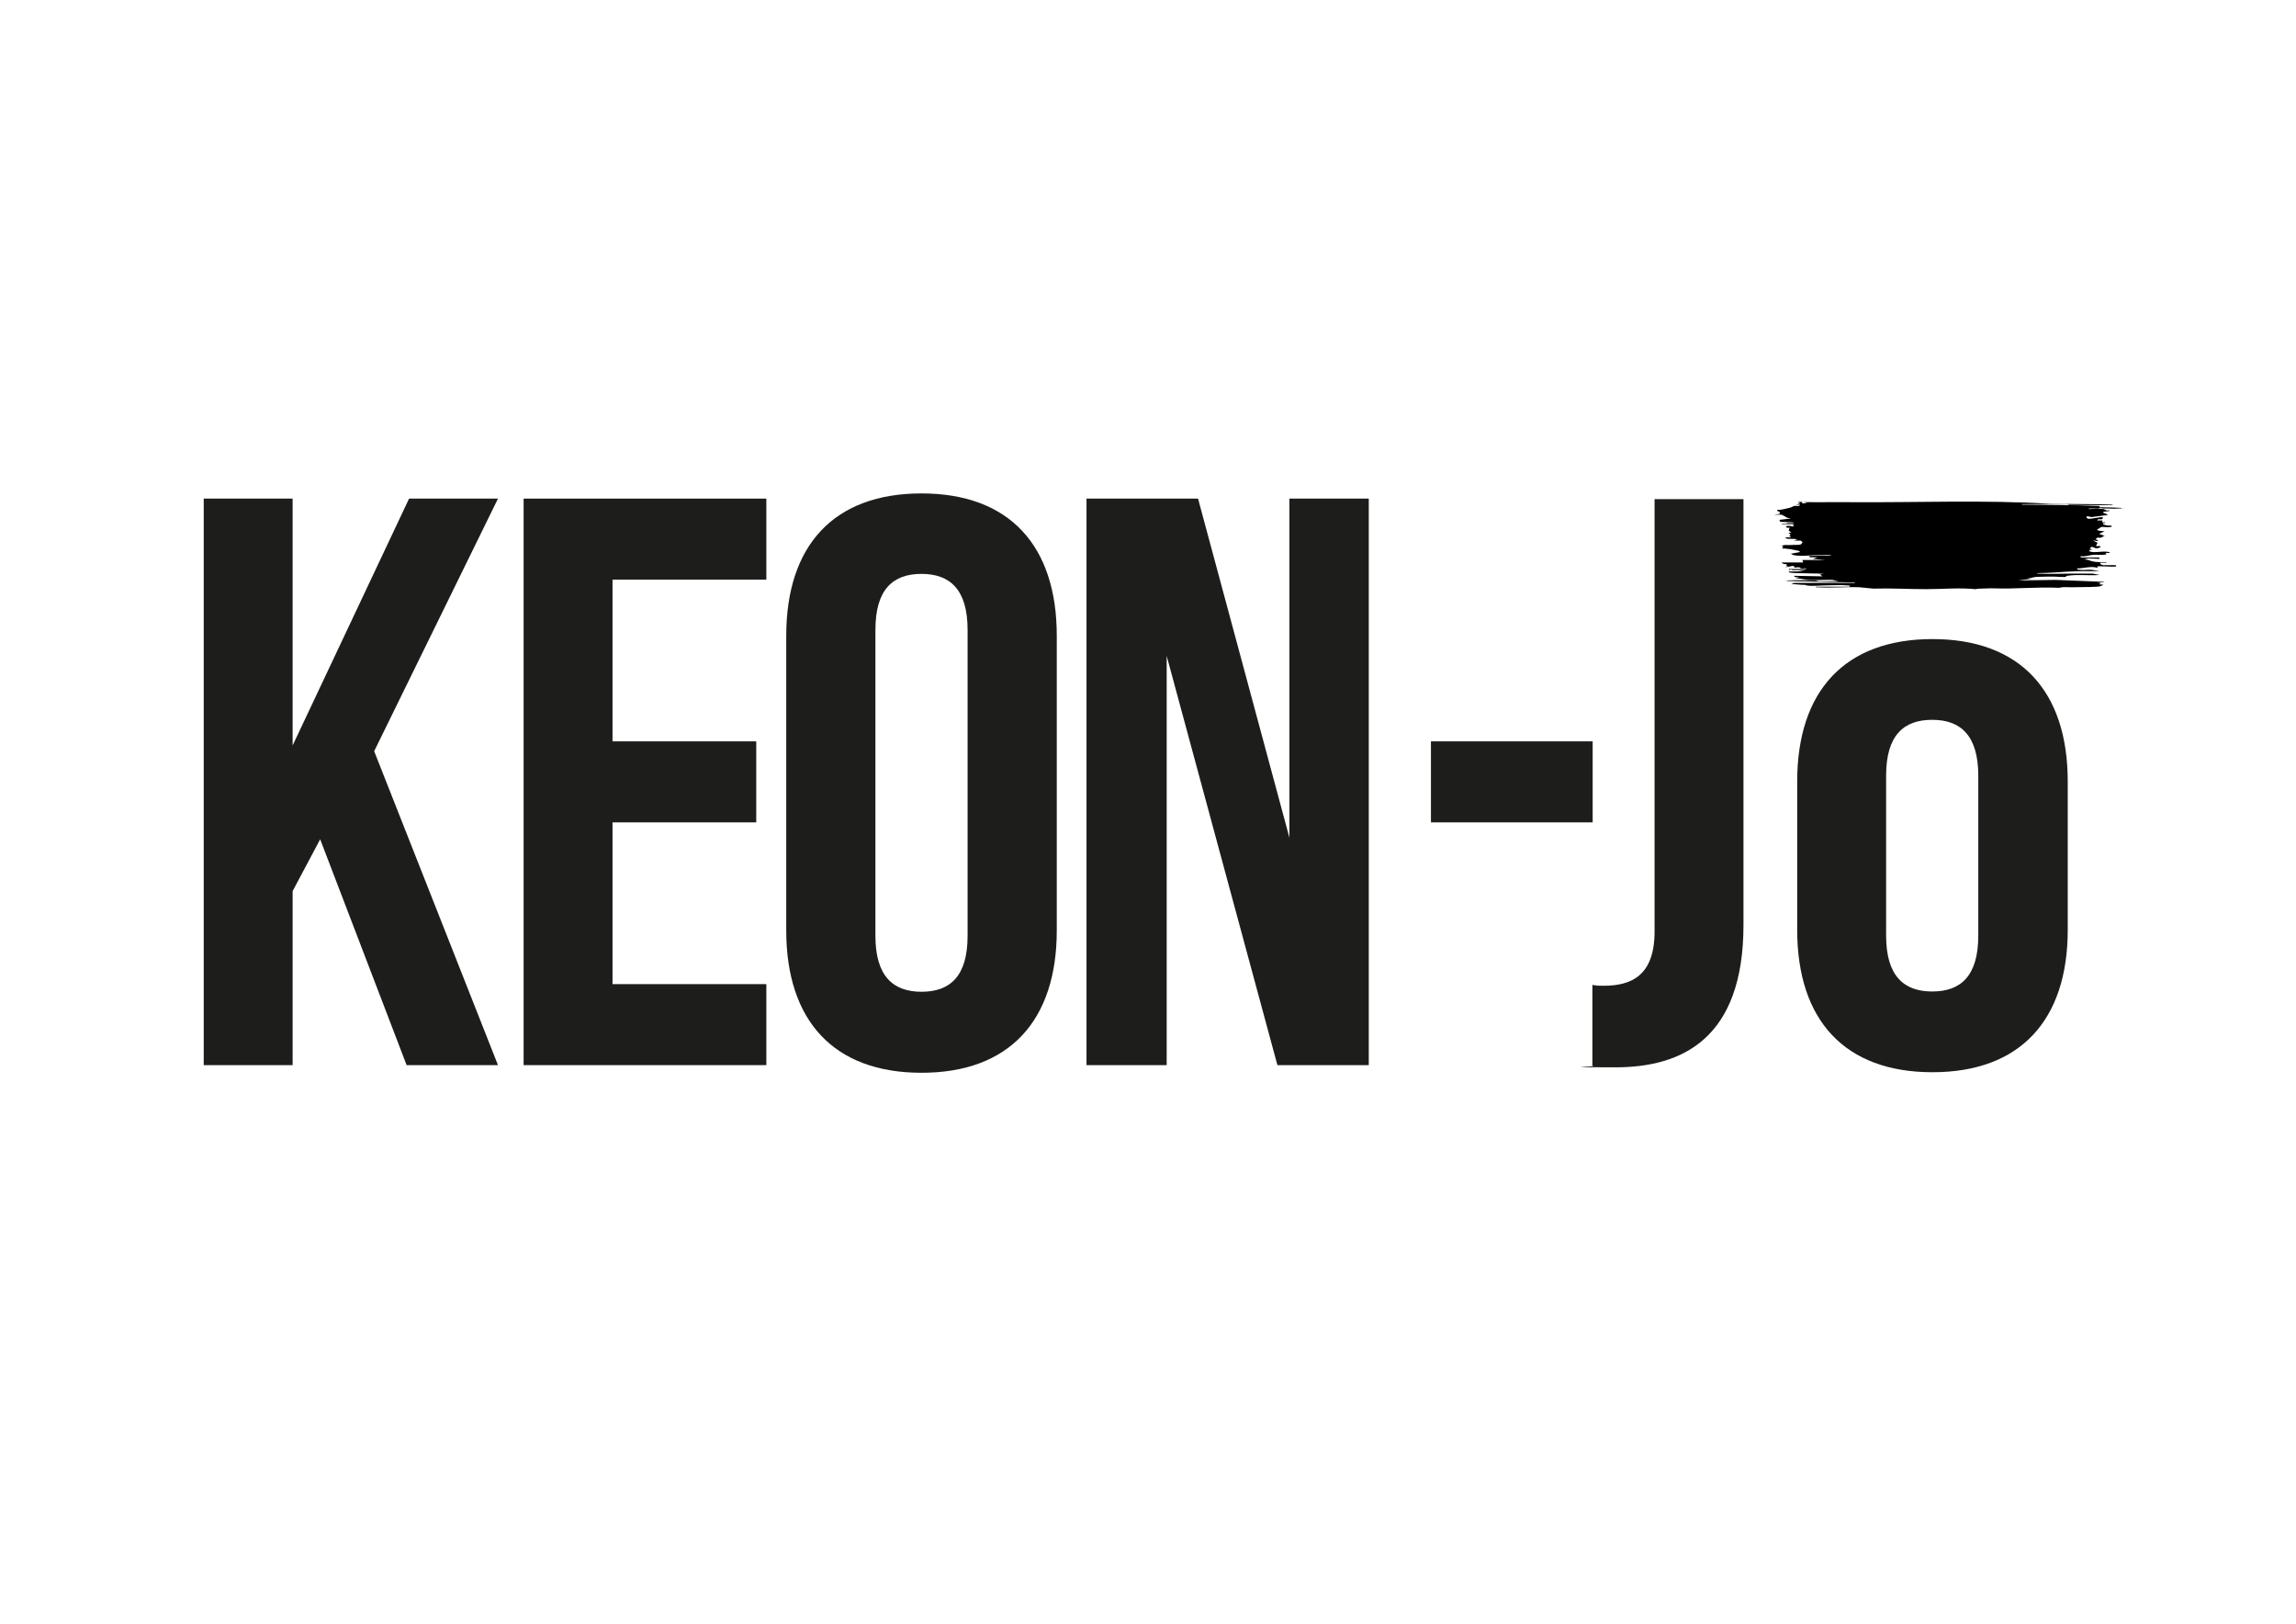
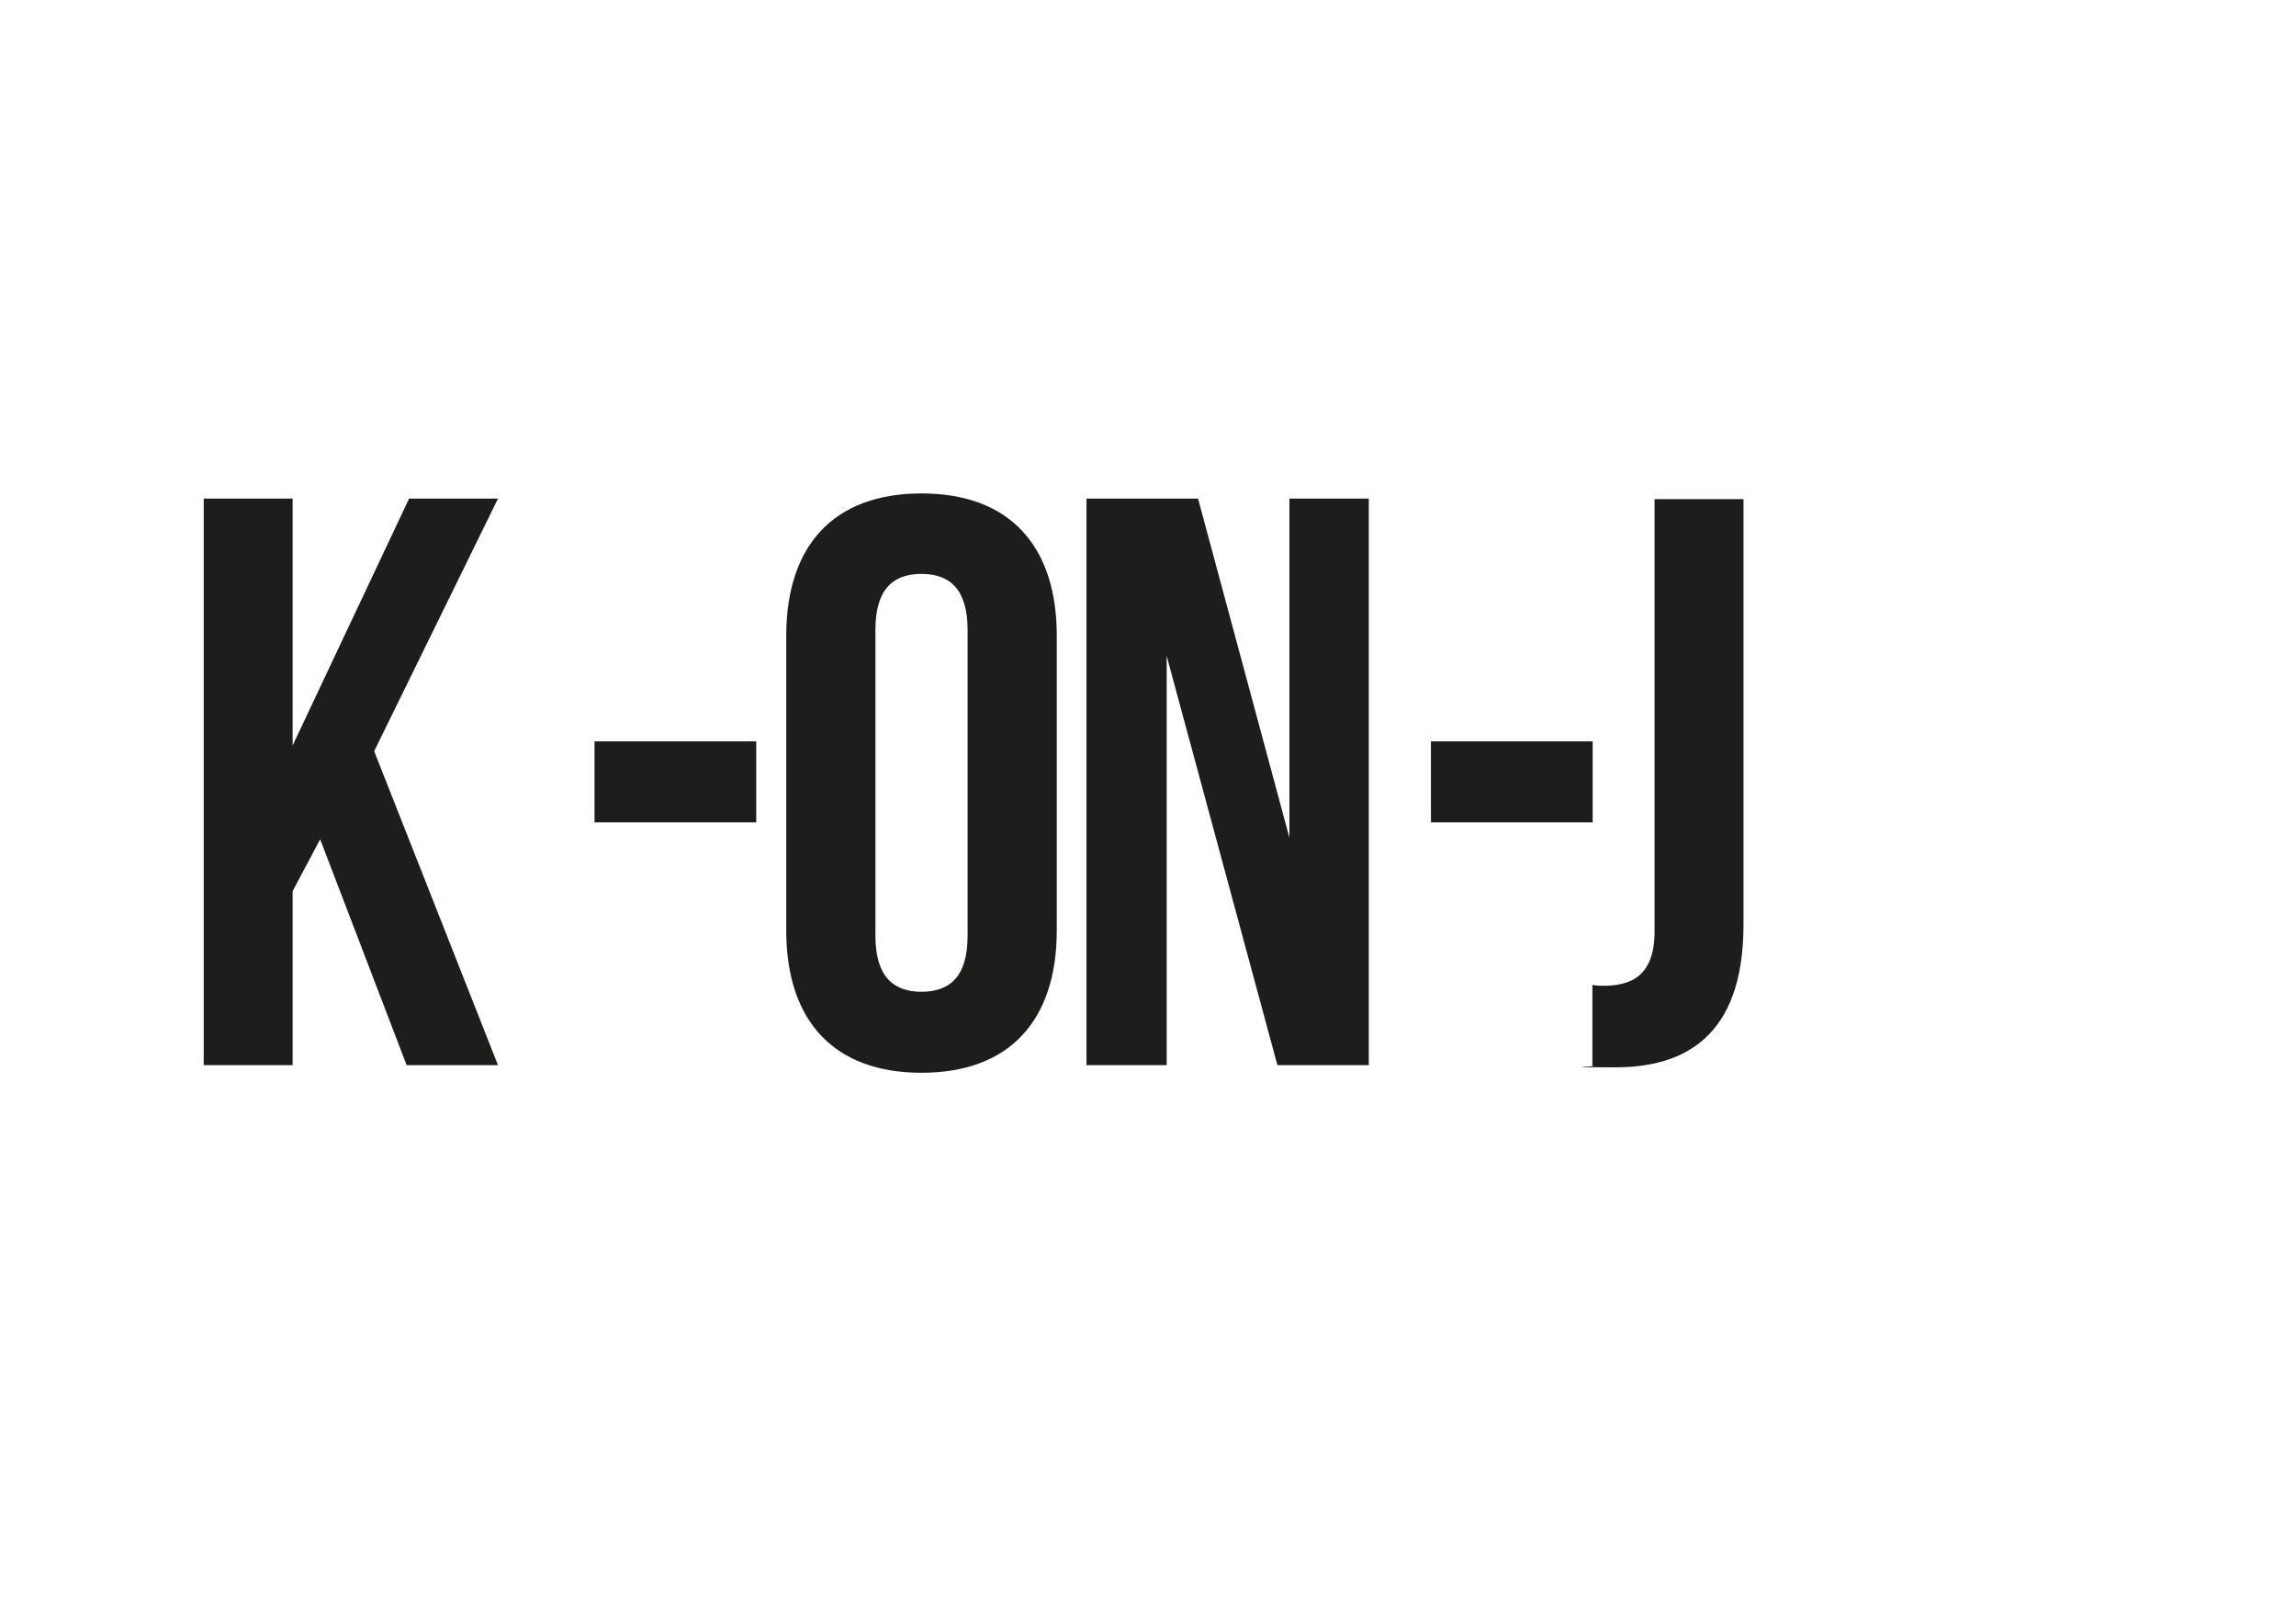
<svg xmlns="http://www.w3.org/2000/svg" viewBox="0 0 841.9 595.3" version="1.1" id="Layer_1">
  <defs>
    <style>
      .st0 {
        fill: #1d1d1b;
      }

      .st1 {
        display: none;
      }
    </style>
  </defs>
  <path d="M117.4,307.7l-10.1,19v63.8h-32.6v-207.7h32.6v90.5l42.7-90.5h32.6l-45.4,92.6,45.4,115.1h-33.5l-31.7-82.8Z" class="st0" />
-   <path d="M224.6,274h44.8v26h-44.8v60.8h56.4v29.7h-89v-207.7h89v29.7h-56.4v61.6Z" class="st0" />
  <path d="M288.3,233.1c0-33.2,17.5-52.2,49.6-52.2s49.6,19,49.6,52.2v108c0,33.2-17.5,52.2-49.6,52.2s-49.6-19-49.6-52.2v-108ZM321,343.1c0,14.8,6.5,20.5,16.9,20.5s16.9-5.6,16.9-20.5v-112.2c0-14.8-6.5-20.5-16.9-20.5s-16.9,5.6-16.9,20.5v112.2Z" class="st0" />
  <path d="M427.8,240.1v150.4h-29.4v-207.7h40.9l33.5,124.3v-124.3h29.1v207.7h-33.5l-40.7-150.4Z" class="st0" />
-   <path d="M524.7,271.8h59.3v29.7h-59.3v-29.7Z" class="st0" />
+   <path d="M524.7,271.8h59.3v29.7h-59.3v-29.7" class="st0" />
  <path d="M218,271.8h59.3v29.7h-59.3v-29.7Z" class="st0" />
  <path d="M584,361.1c1.8.3,2.1.3,4,.3,10.4,0,18.7-3.9,18.7-19.9v-158.5h32.6v156.1c0,41.5-22.3,52.2-46.9,52.2s-5.3-.2-8.5-.6v-29.7Z" class="st0" />
-   <path d="M659,286.5c0-33.2,17.5-52.2,49.6-52.2s49.6,19,49.6,52.2v54.4c0,33.2-17.5,52.2-49.6,52.2s-49.6-19-49.6-52.2v-54.4ZM691.6,343c0,14.8,6.5,20.5,16.9,20.5s16.9-5.6,16.9-20.5v-58.6c0-14.8-6.5-20.5-16.9-20.5s-16.9,5.6-16.9,20.5v58.6Z" class="st0" />
-   <path d="M745.5,211.7c.3,0,.7-.2,1-.2,3.2-.1,5.9-.2,9,0s1.6-.3,2.5-.4c3.9-.6,7.9,0,11.9-.3l-2.5-.5c-2.8,0-5.7,0-8.5,0-3.7,0-7.5.2-11.2,0s-.6.2-.6-.2c2,0,4-.1,6-.2,2.9-.2,5.9-.4,8.8-.5h8s-2.9-.5-2.9-.5c-1.4-.1-3,.2-4.4,0s-.9,0-.9-.5c2.5,0,5-1,7.5-.2l-.2-.5c.3-.3,5.7.2,6.6,0s.3,0,.2-.5h-4.5c-.3,0-1.4-.3-1.2-.9h2.3c0-.4-.4-.2-.6-.2-1.4,0-2.7,0-4.1-.2-1.3-.2-2.6-1.1-4-.7l2-.5,4.2.2c0,0-.2-.5-.2-.5h-6.6s-.3-.3-.2-.5c1.6.3,3.2-.4,4.7-.5,1.6-.1,3.3.2,4.8-.2l-.3-.5h1.5c0-.4-.7-.4-.9-.4-1.8-.3-4.3.4-5.9,0s-.4-.3-.6-.6l1.1-.3-1-.2c.6-1.4,1.5-.2,2.4-.2s1.2-.2,1.6-.6c-.4-.5-1.3,0-1.6-.2-.4-.2.6-.7.3-1.3l-1.3-.6c0-.5,1.6.6,1.6-.3l-.8-.2c.3-1.1,1.2-.5,1.9-.7s.9-.8,1.6-.5l-2.3-.9,2-.9c-.9-.2-2,0-2.8-.6l1.6-1c1-.1,2.3.2,3.3,0s.5-.2.4-.5c-1.1,0-2,0-3-.5-.2-.9.7,0,.8-.7h-1.1s0-.7,0-.7h-1.9c.4-1.1,2,.3,2.1-1.1-.3-.4-4.3.6-5.2.5s-1.2-1-.3-.9,1.2.4,1.8.2l5.5-.7c0-.4-.3-.1-.5-.2s-.1-.4-.2-.4c-.3-.1-.9.2-1-.5.6-.2,1.2-.2,1.8-.3s.5,0,.4-.4c-1,.5-1.4-.3-2.2-.4-1.3-.3-3.2,0-4.6,0s-.6.2-.6-.2c1,0,2,0,3,0s.8-.3,1.1-.3.9.3,1.3.3c3,0,2.9.2,5.9,0s.6.2.6-.2c-3.1-.2-3.1-.1-6.1-.2s-1.5-.4-2.1-.5c-9.3-.4-18.7-.4-28-.5l-.6-.2c5.5,0,11,0,16.5,0,.4,0,.8.2,1.3.3,5.1,0,10.4.2,15.4,0,.1,0,.6,0,.3-.2l-22.8-.2c-24.4-1.5-49.2-.4-73.6-.6h-16.9c0-.1,1.4.4,1.4.4h-2s.2-.5.2-.5h-1.7s.9.5.9.5l-1.5.5h1.5c-.4.9-1.5.3-2.2.5s-.9.5-1.8.7c-1.4.3-2.9.8-4.4.7-.1.8.7.4.9.9v.6c0,0-2.2.3-2.2.3h2.9c.1,0,1.7.9,2,1.1s1,0,1.2.3l-4.1.5.3.3v.4c-.1,0,4.8.2,4.8.2v.2s-2.3,0-2.3,0v.2h2.6v.2h-4.4v.2h3.7c.2,0,.7.2.6.7-1,0-1.8-.5-2.8,0,.1.8,1.1.3,1.3.5l-.3,1,1,.8h-1.1c0,.1.8.7.8.7l-.5.5.7.5h-2.1c.2.5.4.4.7.5,1.2.1,2.5,0,3.7.2l-1.3.5h2.5s.6.5.7.6c-.3.2-.4.7-.7.8-1,.3-2.6.1-3.5.2s-1.1,0-2.1,0-1,.4-1.5.2l.7.5-.5.7c.8-.3,2.1.1,2.9.1l3.1.6s.6.2.6.5l-3.8.7c.6-.3,1,.3,1.4.4,2.9.6,6.3,0,9.2,0s1.3,0,2.6,0-.5,0,2,0c0,.2-.4.2-.6.2-1.9.1-.4,0-2.3,0s-.6,0-.9,0-.7,0-1,0c-5,.1-2.4.3-3.4.2l.5.4h2.8c0,0-1.8.6-1.8.6l4.6.4h-8.4l.3.9h-7.9c.4.7,1.4.6,2,.7l-.3.5.7.2-1.1.2c.9.3,2.1-.4,2.9-.3s.2.4.4.5c.5.2,1.2-.1,1.8,0s.4.4.7.4c.4,0,.9,0,1.3,0s.6-.2.6.2h-6.4c.1.7.5.2.9.2s.3.2.3.2h5l-2.7.5h-3.5c0,.3.3.4.4.4,1.6.3,4.4.2,6.2.3s4.2,0,6.3.2l-1.5.2,1,.7-10.5-.2c.4.8,1.4.4,2,.5l-1.5.5c1.6-.2,3.1.4,4.7.5,2.9.2,5.9-.1,8.9,0l2.2.5c-2.3,0-4.7,0-7,0-.4,0-.8-.2-1.3-.3-3.2,0-6.7-.2-9.9,0s-.6-.2-.6.2l22.2.5c.7,0,1.3,0,2,0s.6-.2.6.2h-22.1l-1.2.5c1.5-.1,2.9.2,4.4.2s.7.2,1.1.2c2,.4,5.2,0,7.4,0s5.2-.2,7.4,0,1,0,1.1.5h-12.3c0,.4.4.2.6.2,5,.3,10.2-.2,15.3,0l5.1.5c6.5-.2,12.9.2,19.4.2,6.2,0,11.9-.6,18.1,0M723.5,215.9c.8,0,6.9-.3,7.9-.2,7.5.3,15.8-.6,23.6-.2,1.5-.4,3.1-.2,4.6-.2,3-.1,6.2,0,9.2-.2.7,0,1.9-.2,2.4-.8h-1.3c0-.1.3-.6.3-.6l-1.3-.2h2.8l-.6-.2-17.4-.7-13.7.2,5.4-.7-9,.2M664.5,184h4.9v.2h-4.9v-.2Z" />
-   <path d="M498.1,121.1c1,0,1.9-.6,2.7-.7,8.8-.3,16.3-.6,25.1,0s4.4-.9,6.9-1.2c10.9-1.6,22-.3,33-.7l-7-1.3c-7.9,0-15.9.1-23.7,0-10.2,0-20.8.6-31,0-.6,0-1.7.5-1.6-.6,5.5-.2,11.1-.3,16.6-.6,8.2-.4,16.5-1,24.6-1.3h22.1s-8-1.3-8-1.3c-4-.3-8.4.5-12.3,0-.6,0-2.4-.2-2.5-1.3,7,.3,14-2.8,21-.7l-.5-1.3c.8-.7,15.7.5,18.5,0,.8-.1.7.2.7-1.3h-12.5c-.7,0-3.9-.9-3.4-2.6h6.4c.1-1.1-1-.6-1.6-.6-3.8-.2-7.6,0-11.4-.7-3.5-.6-7.2-3.1-11.2-1.9l5.7-1.3,11.6.7c.2-.2-.6-1.3-.7-1.3h-18.2c0,0-.7-.9-.7-1.3,4.4.9,8.8-1,13-1.3,4.5-.4,9,.7,13.5-.6l-.9-1.3h4.1c0-1-1.9-1-2.5-1.1-4.9-.8-12,1-16.4-.2s-1.1-.8-1.6-1.6l3.2-1-2.7-.6c1.8-3.9,4.2-.5,6.6-.6,1.2,0,3.3-.5,4.3-1.7-1.1-1.4-3.7-.2-4.6-.6-1.2-.6,1.5-2,.9-3.5l-3.6-1.6c0-1.3,4.4,1.7,4.6-1l-2.3-.7c.9-3.1,3.4-1.5,5.2-1.9s2.6-2.2,4.3-1.3l-6.4-2.6,5.5-2.6c-2.4-.6-5.7,0-7.7-1.6l4.3-2.9c2.9-.4,6.4.5,9.1,0,.2,0,1.3-.6,1.1-1.3-2.9.2-5.4,0-8.2-1.3-.5-2.6,2.1-.2,2.3-1.9h-3.2c0,0-.3-2-.3-2h-5.2c1.2-3.1,5.7.9,5.9-3.2-.8-1-12,1.8-14.4,1.3-1.7-.3-3.3-2.7-.9-2.6s3.3,1.2,5,.7l15.2-2c.1-1.2-.9-.4-1.5-.6s-.3-1.1-.6-1.2c-.9-.3-2.5.6-2.9-1.3,1.7-.5,3.5-.4,5.1-.8.4,0,1.4-.3,1.2-1.1-2.8,1.5-4-.8-6.2-1.2-3.7-.8-8.8.2-12.7,0-.6,0-1.7.5-1.6-.6,2.8,0,5.6,0,8.4,0,1.1,0,2.1-.7,3.2-.7,1.3,0,2.4.7,3.6.7,8.2,0,8.2.4,16.4,0,.6,0,1.7.5,1.6-.6-8.5-.7-8.5-.3-17-.6-1.9,0-4.1-1.2-5.9-1.3-25.9-1.2-51.9-1.2-77.9-1.3l-1.6-.6c15.3.1,30.5-.2,45.8,0,1.2,0,2.3.7,3.6.7,14.1.1,28.8.6,42.8,0,.4,0,1.6.3.9-.6l-63.3-.6c-67.7-4.2-136.6-1.2-204.5-1.7l-46.9-.3,3.9,1.3h-5.7s.7-1.3.7-1.3h-4.8s2.5,1.3,2.5,1.3l-4.1,1.3h4.1c-1.1,2.5-4.2.8-6.1,1.3-1.6.4-2.5,1.4-5,2-4,.9-8,2.3-12.1,1.9-.4,2.1,1.8,1.1,2.5,2.5l-.2,1.6-5.9.9h8c.3,0,4.7,2.6,5.7,2.9s2.8-.3,3.2.9l-11.4,1.3.8.7-.4,1.2,13.7.7v.6s-6.4,0-6.4,0v.6h7.3v.6h-12.3v.6h10.2c.7,0,1.8.5,1.6,1.9-2.7,0-5-1.3-7.7,0,.4,2.2,3.2.8,3.6,1.3l-.9,2.8,2.7,2.3-3.2.3,2.3,1.6-1.4,1.3,1.8,1.3-5.9.3c.5,1.1,1.2.9,2,1,3.3.3,6.9.1,10.3.6l-3.6,1.3h7.1c.1,0,1.6,1.3,2.1,1.6-1,.5-1.1,2-2,2.3-2.7.7-7.1.4-9.8.6-2.6.1-3.2,0-5.8.1-1.4,0-2.8,1-4.3.6l1.8,1.3-1.4,1.9c2.2-.9,5.8.3,8.1.3l8.6,1.6c0,0,1.8.6,1.6,1.3l-10.5,1.9c1.6-.8,2.8,1,3.9,1.2,8,1.6,17.4,0,25.5,0,.9,0,3.5,0,7.1,0,2.1,0-1.4,0,5.4,0-.2.6-1,.6-1.6.6-5.1.3-1.2,0-6.4,0s-1.7,0-2.6,0-1.8-.1-2.8,0c-13.8.3-6.7.8-9.5.7l1.4,1.2,7.8.2-5.1,1.5,12.8,1.1h-23.2l.9,2.6h-21.9c1,2,3.9,1.5,5.5,1.9l-.9,1.3,1.8.6-3.2.6c2.5.8,5.7-1,8-.7.8.1.6,1.2,1,1.3,1.4.5,3.4-.3,4.9,0,.7.2,1.2,1.1,1.9,1.2,1.2.2,2.4,0,3.6,0,.6,0,1.7-.5,1.6.6h-17.8c.4,1.9,1.4.5,2.4.7.4,0,.8.6,1,.6h13.9l-7.5,1.3h-9.8c-.1.8.8,1,1.2,1.1,4.5,1,12.3.6,17.2.8,5.8.3,11.7.1,17.6.6l-4.1.6,2.7,1.9-29.1-.6c1.1,2.2,3.8,1,5.5,1.3l-4.1,1.3c4.3-.6,8.7,1.1,13,1.3,8.2.5,16.4-.4,24.6,0l6.1,1.3c-6.4-.1-12.9.2-19.4,0-1.2,0-2.3-.7-3.6-.7-8.9-.2-18.5-.5-27.4,0-.6,0-1.7-.5-1.6.6l61.7,1.3c1.8.1,3.6-.1,5.5,0,.6,0,1.7-.5,1.6.6h-61.3l-3.4,1.3c4.1-.4,8,.7,12.1.7,2.8,0,2,.4,3.1.7,5.6,1.1,14.5-.1,20.5,0,6.4,0,14.4-.6,20.5,0,.7,0,2.7.1,2.9,1.3h-34.2c-.1,1.1,1,.6,1.6.6,14,.8,28.4-.6,42.4,0l14.1,1.3c18-.5,35.9.5,53.7.6,17.2.2,32.9-1.6,50.1,0M437.1,132.6c2.2,0,19.2-.8,21.9-.7,21,.7,43.9-1.8,65.6-.6,4.2-1.2,8.5-.5,12.7-.7,8.3-.3,17.2.2,25.5-.6,2-.2,5.2-.4,6.6-2.3l-3.6-.3.9-1.3-3.6-.6h7.7l-1.6-.6-48.3-1.9-38.1.7,15-1.9-24.9.6M273.3,44.2h13.7v.6h-13.7v-.6Z" class="st1" />
</svg>